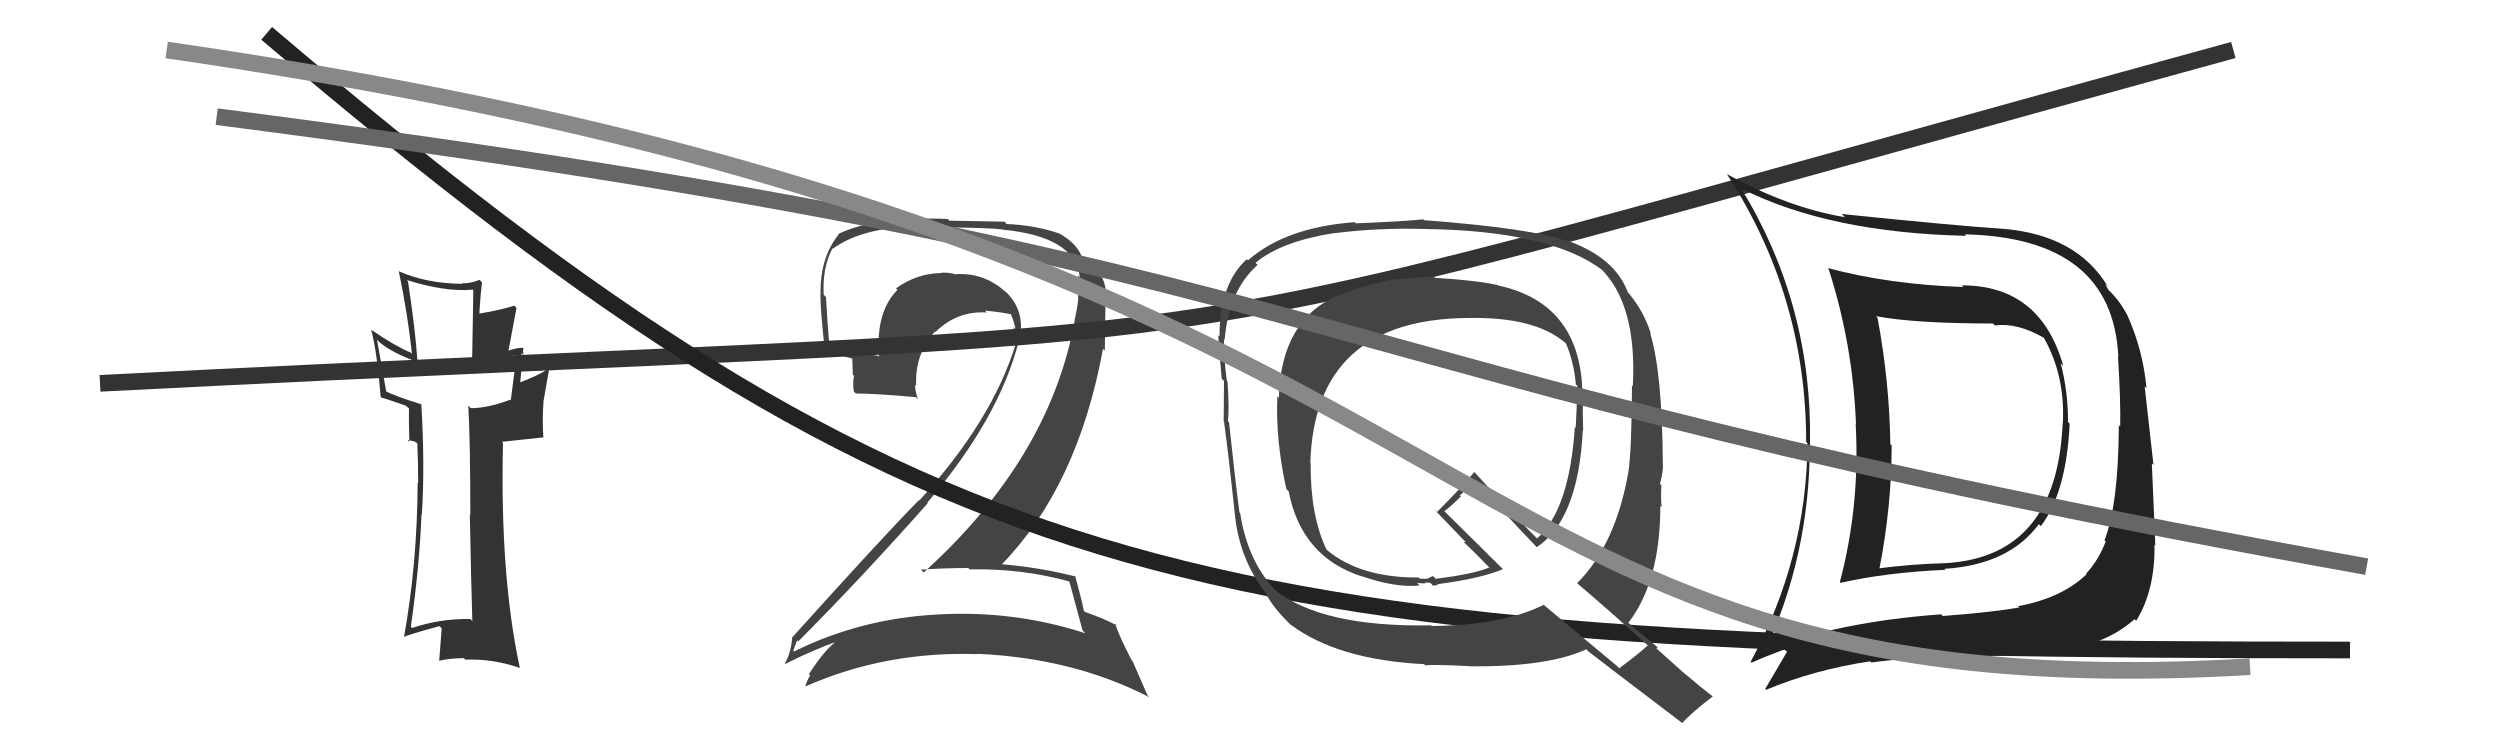
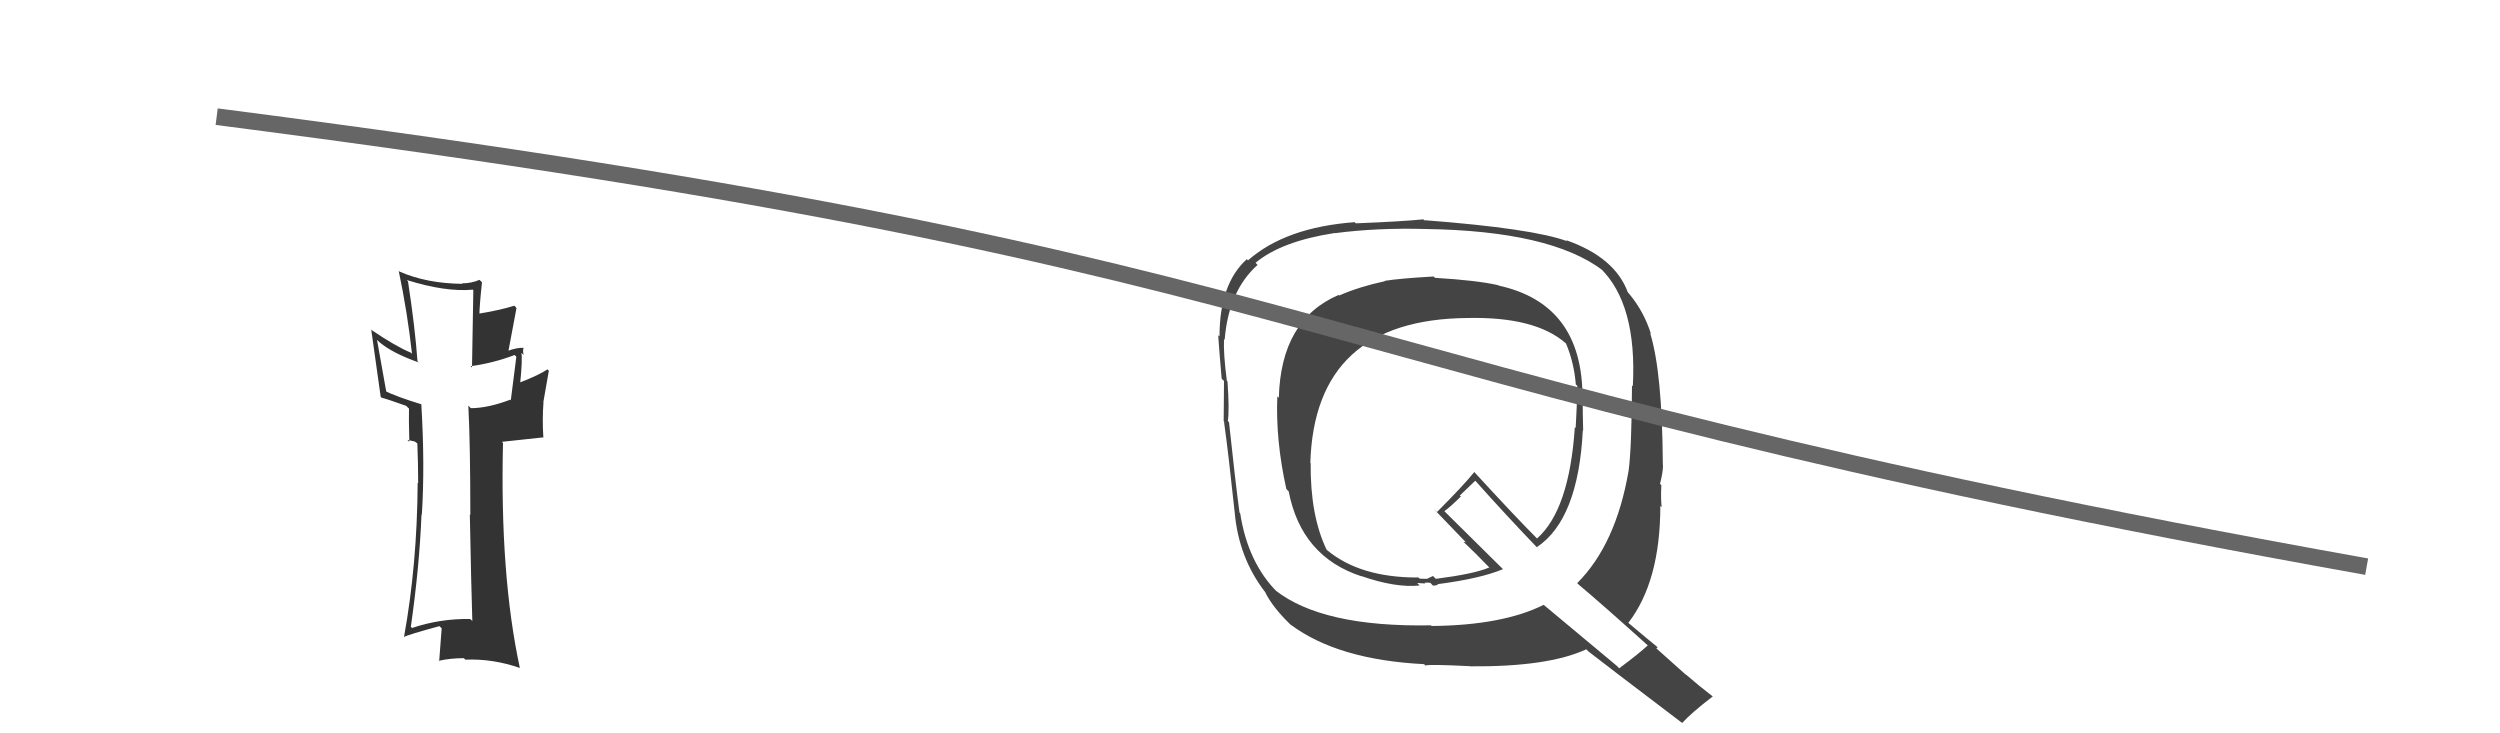
<svg xmlns="http://www.w3.org/2000/svg" width="150" height="44" viewBox="0,0,150,44">
-   <path fill="#444" d="M64.30 35.00L64.23 34.93L64.15 34.85Q64.41 35.80 64.95 37.81L64.98 37.85L65.13 38.00Q60.84 36.60 56.23 36.87L56.26 36.90L56.24 36.87Q51.64 37.11 47.64 39.09L47.56 39.01L47.60 39.05Q47.82 38.36 47.86 38.43L47.87 38.44L47.90 38.48Q51.74 34.62 55.66 30.20L55.66 30.20L55.63 30.17Q59.96 25.10 61.14 20.42L61.08 20.36L61.16 20.44Q61.57 18.64 60.30 17.46L60.35 17.52L60.41 17.58Q59.04 16.30 57.25 16.46L57.34 16.54L57.22 16.42Q56.84 16.35 56.50 16.35L56.56 16.41L56.53 16.38Q55.02 16.39 53.76 17.30L53.79 17.34L53.85 17.39Q52.52 18.72 52.75 21.39L52.82 21.46L52.72 21.36Q50.99 21.08 49.77 20.62L49.69 20.55L49.75 20.60Q49.64 19.27 49.56 17.83L49.47 17.73L49.42 17.68Q49.34 16.04 49.95 14.90L50.09 15.04L49.97 14.92Q51.81 13.60 55.16 13.60L55.08 13.52L56.91 13.60L56.96 13.65Q59.21 13.66 60.16 13.77L60.05 13.65L60.17 13.78Q64.52 14.20 64.79 16.64L64.81 16.67L64.68 16.53Q64.76 17.11 64.68 17.91L64.79 18.01L64.70 17.93Q64.63 18.54 64.47 19.22L64.51 19.26L64.48 19.23Q63.00 27.49 55.42 34.35L55.25 34.17L55.26 34.18Q56.71 34.08 58.09 34.08L58.08 34.07L58.17 34.16Q61.35 34.10 64.20 34.90ZM63.65 14.10L63.63 14.08L63.56 14.01Q62.11 13.51 60.40 13.44L60.27 13.30L56.96 13.24L56.87 13.14Q52.49 12.95 50.28 14.05L50.15 13.92L50.31 14.08Q49.23 15.43 49.23 17.49L49.23 17.49L49.24 17.50Q49.17 18.12 49.48 20.94L49.53 20.99L49.57 21.03Q50.09 21.25 51.27 21.55L51.13 21.42L51.17 22.48L51.24 22.55Q51.15 22.96 51.23 23.49L51.28 23.54L51.35 23.61Q52.49 23.61 54.96 23.83L55.04 23.91L55.08 23.96Q54.90 23.43 54.90 23.09L54.89 23.08L54.97 23.15Q54.88 21.24 56.10 19.89L56.23 20.02L56.13 19.92Q57.42 18.64 59.21 18.75L59.28 18.82L59.09 18.64Q59.87 18.70 60.64 18.85L60.77 18.98L60.66 18.87Q60.86 19.34 60.93 19.75L60.87 19.69L60.81 19.63Q60.93 20.13 60.85 20.47L60.77 20.39L60.96 20.58Q59.57 25.20 55.15 30.04L55.27 30.15L55.13 30.01Q52.96 32.22 47.51 38.27L47.56 38.32L47.53 38.30Q47.44 39.23 47.09 39.80L47.07 39.77L47.13 39.83Q48.77 39.00 50.29 38.46L50.20 38.38L50.25 38.42Q49.49 38.96 48.54 40.44L48.47 40.37L48.61 40.52Q48.44 40.80 48.32 41.14L48.28 41.10L48.36 41.17Q53.17 39.06 58.66 39.25L58.57 39.16L58.63 39.23Q64.40 39.48 68.97 41.84L68.85 41.72L67.97 39.70L67.92 39.65Q67.16 38.20 66.90 37.41L67.06 37.57L67.03 37.54Q66.32 37.14 65.11 36.72L64.98 36.60L65.03 36.64Q64.89 35.93 64.51 34.56L64.57 34.63L64.54 34.59Q62.36 34.04 60.07 33.85L60.03 33.81L60.09 33.88Q64.66 29.19 66.18 20.93L66.29 21.04L66.33 17.99L66.38 18.04Q66.43 16.38 65.21 15.70L65.18 15.67L65.05 15.57L64.98 15.51Q64.98 15.46 64.90 15.46L64.99 15.55L64.95 15.51Q64.66 14.62 63.56 14.01Z" />
-   <path d="M6 23 C84 19,61 23,134 3" stroke="#333" fill="none" />
-   <path d="M16 2 C56 36,72 39,141 39" stroke="#222" fill="none" />
-   <path fill="#333" d="M28.30 37.22L28.29 37.21L28.21 37.14Q26.40 37.11 24.72 37.68L24.80 37.75L24.65 37.61Q25.17 33.98 25.29 30.86L25.42 31.00L25.31 30.89Q25.50 27.92 25.28 24.26L25.34 24.33L25.26 24.25Q23.78 23.80 23.02 23.42L23.19 23.58L22.62 20.39L22.78 20.54Q23.53 21.18 25.13 21.75L25.03 21.66L25.05 21.68Q24.90 19.62 24.48 16.88L24.34 16.74L24.40 16.80Q26.73 17.53 28.37 17.38L28.40 17.41L28.32 22.05L28.24 21.97Q29.55 21.80 30.88 21.30L30.92 21.34L30.98 21.41Q30.88 22.25 30.65 24.00L30.71 24.06L30.62 23.98Q29.27 24.49 28.25 24.49L28.24 24.48L28.10 24.34Q28.22 26.63 28.22 30.90L28.15 30.83L28.19 30.87Q28.27 35.10 28.34 37.27ZM31.49 20.92L31.47 20.90L31.44 20.87Q31.03 20.84 30.42 21.07L30.49 21.14L30.99 18.48L30.86 18.34Q30.02 18.61 28.61 18.84L28.68 18.91L28.76 18.99Q28.77 18.31 28.92 16.94L28.75 16.77L28.77 16.79Q28.29 17.00 27.72 17.00L27.72 17.00L27.75 17.03Q25.60 17.01 23.96 16.29L23.96 16.29L23.92 16.24Q24.45 18.76 24.72 21.23L24.70 21.21L24.65 21.16Q23.75 20.79 22.23 19.76L22.28 19.82L22.28 19.82Q22.62 21.11 22.84 23.81L22.84 23.80L22.89 23.86Q23.19 23.93 24.37 24.35L24.52 24.50L24.54 24.51Q24.52 25.10 24.56 26.51L24.44 26.39L24.88 26.49L25.12 26.66L25.04 26.58Q25.09 27.81 25.09 28.99L25.10 29.00L25.06 28.96Q25.03 33.88 24.24 38.22L24.17 38.16L24.24 38.22Q24.42 38.10 26.36 37.57L26.37 37.57L26.50 37.70Q26.46 38.31 26.35 39.68L26.24 39.58L26.31 39.65Q27.03 39.49 27.83 39.49L27.88 39.54L27.92 39.58Q29.56 39.51 31.20 40.08L31.30 40.19L31.19 40.07Q29.99 34.50 30.18 26.58L30.11 26.51L32.62 26.24L32.60 26.22Q32.53 25.16 32.61 24.13L32.60 24.13L32.93 22.25L32.85 22.16Q32.35 22.50 31.17 22.96L31.08 22.87L31.21 23.00Q31.36 21.51 31.28 21.17L31.43 21.31L31.42 21.31Q31.35 21.04 31.42 20.85Z" />
+   <path fill="#333" d="M28.30 37.22L28.29 37.21L28.21 37.14Q26.40 37.11 24.72 37.68L24.80 37.75L24.65 37.61Q25.17 33.98 25.29 30.86L25.42 31.00L25.31 30.89Q25.50 27.92 25.28 24.26L25.34 24.33L25.26 24.25Q23.78 23.80 23.02 23.42L23.19 23.58L22.62 20.39L22.78 20.54Q23.53 21.18 25.13 21.75L25.03 21.66L25.05 21.68Q24.90 19.62 24.48 16.88L24.34 16.74L24.40 16.80Q26.73 17.53 28.37 17.38L28.40 17.41L28.32 22.05L28.24 21.97Q29.55 21.80 30.88 21.30L30.92 21.34L30.98 21.41Q30.88 22.25 30.65 24.00L30.71 24.06L30.62 23.98Q29.27 24.49 28.25 24.49L28.24 24.48L28.10 24.34Q28.22 26.63 28.22 30.90L28.15 30.83L28.19 30.87Q28.27 35.10 28.34 37.27ZM31.49 20.92L31.47 20.90L31.44 20.87Q31.03 20.84 30.42 21.07L30.49 21.14L30.99 18.48L30.86 18.34Q30.02 18.61 28.61 18.84L28.68 18.91L28.76 18.99Q28.77 18.31 28.92 16.94L28.75 16.77L28.77 16.79Q28.29 17.00 27.72 17.00L27.72 17.00L27.75 17.03Q25.60 17.01 23.96 16.29L23.96 16.29L23.92 16.24Q24.45 18.76 24.72 21.23L24.70 21.21L24.65 21.16Q23.75 20.79 22.23 19.76L22.28 19.82L22.28 19.82L22.84 23.80L22.89 23.86Q23.19 23.93 24.37 24.35L24.52 24.50L24.54 24.51Q24.52 25.10 24.56 26.51L24.44 26.39L24.88 26.49L25.12 26.66L25.04 26.58Q25.09 27.81 25.09 28.99L25.10 29.00L25.06 28.96Q25.03 33.88 24.24 38.22L24.17 38.16L24.24 38.22Q24.42 38.10 26.36 37.57L26.37 37.57L26.50 37.70Q26.46 38.31 26.35 39.68L26.24 39.58L26.31 39.65Q27.03 39.49 27.83 39.49L27.88 39.54L27.92 39.58Q29.56 39.51 31.20 40.08L31.30 40.19L31.19 40.07Q29.99 34.50 30.18 26.58L30.11 26.51L32.62 26.24L32.60 26.22Q32.53 25.16 32.61 24.13L32.60 24.13L32.93 22.25L32.85 22.16Q32.35 22.50 31.17 22.96L31.08 22.87L31.21 23.00Q31.36 21.51 31.28 21.17L31.43 21.31L31.42 21.31Q31.35 21.04 31.42 20.85Z" />
  <path fill="#444" d="M86.05 16.62L86.14 16.71L86.02 16.59Q84.03 16.70 83.08 16.85L83.13 16.91L83.10 16.87Q81.56 17.20 80.35 17.73L80.29 17.68L80.31 17.70Q76.85 19.19 76.73 23.87L76.76 23.90L76.64 23.78Q76.53 26.41 77.18 29.34L77.34 29.50L77.32 29.48Q78.08 33.40 81.69 34.58L81.79 34.68L81.67 34.56Q83.73 35.28 85.18 35.13L85.03 34.98L85.52 35.01L85.47 34.97Q85.63 34.94 85.82 34.97L85.96 35.12L85.99 35.14Q86.13 35.13 86.28 35.09L86.19 35.00L86.25 35.05Q88.81 34.72 90.18 34.15L90.30 34.27L86.54 30.55L86.66 30.67Q87.04 30.40 87.65 29.79L87.59 29.73L88.52 28.84L88.47 28.79Q90.34 30.89 92.32 32.95L92.38 33.00L92.21 32.83Q94.70 31.17 94.97 25.81L94.81 25.65L94.99 25.83Q94.96 24.81 94.96 23.90L94.87 23.81L94.95 23.89Q94.97 18.23 89.90 17.13L89.99 17.21L89.89 17.11Q88.61 16.82 86.10 16.67ZM98.90 38.76L98.89 38.76L98.86 38.73Q98.33 39.22 97.15 40.10L97.02 39.96L92.62 36.29L92.62 36.29Q90.16 37.52 85.89 37.56L86.02 37.69L85.86 37.52Q79.32 37.64 76.50 35.40L76.53 35.43L76.64 35.53Q74.87 33.76 74.41 30.79L74.33 30.71L74.37 30.75Q74.12 28.91 73.74 25.33L73.83 25.42L73.67 25.26Q73.77 24.63 73.65 22.88L73.68 22.91L73.61 22.84Q73.40 21.22 73.44 20.35L73.45 20.36L73.48 20.39Q73.71 17.45 75.46 15.89L75.48 15.92L75.33 15.77Q76.89 14.47 80.09 13.98L80.14 14.03L80.10 13.99Q82.63 13.66 85.52 13.74L85.49 13.70L85.53 13.74Q93.02 13.85 96.15 16.21L96.18 16.25L96.03 16.10Q98.23 18.26 97.97 23.17L97.95 23.16L97.92 23.12Q97.90 26.95 97.71 28.29L97.70 28.27L97.71 28.28Q96.95 32.67 94.63 34.99L94.71 35.06L94.69 35.05Q96.10 36.23 98.84 38.70ZM93.95 14.39L93.99 14.44L94.02 14.47Q91.97 13.71 85.46 13.21L85.52 13.28L85.40 13.16Q84.12 13.29 81.34 13.40L81.41 13.47L81.28 13.33Q77.13 13.64 74.88 15.62L74.95 15.69L74.81 15.55Q73.17 17.03 73.17 20.19L73.29 20.31L73.09 20.11Q73.15 21.00 73.30 22.72L73.38 22.80L73.44 22.86Q73.42 24.40 73.42 25.27L73.58 25.43L73.44 25.30Q73.70 27.15 74.08 30.73L74.02 30.68L74.08 30.73Q74.32 33.48 75.92 35.54L75.89 35.51L75.91 35.53Q76.37 36.48 77.58 37.62L77.43 37.47L77.44 37.48Q80.27 39.59 85.45 39.85L85.48 39.89L85.52 39.93Q85.79 39.85 88.19 39.97L88.15 39.93L88.20 39.98Q92.89 40.02 95.17 38.96L95.19 38.97L95.31 39.09Q96.20 39.79 100.92 43.37L100.82 43.27L100.93 43.38Q101.47 42.78 102.76 41.79L102.72 41.74L102.77 41.79Q101.92 41.14 101.13 40.45L101.18 40.51L99.38 38.90L99.46 38.83L99.49 38.86Q98.93 38.41 97.71 37.38L97.69 37.36L97.70 37.37Q99.62 34.88 99.62 30.35L99.69 30.42L99.70 30.42Q99.64 29.95 99.68 29.11L99.77 29.20L99.60 29.03Q99.78 28.34 99.78 27.92L99.77 27.91L99.77 27.90Q99.74 22.35 99.01 19.99L98.98 19.96L99.06 20.04Q98.64 18.70 97.76 17.64L97.79 17.67L97.67 17.54Q96.90 15.44 93.97 14.41ZM88.06 19.09L88.02 19.05L88.05 19.08Q92.11 18.99 93.94 20.59L93.86 20.51L93.96 20.61Q94.44 21.74 94.55 23.07L94.62 23.13L94.64 23.15Q94.62 24.32 94.54 25.69L94.60 25.74L94.49 25.63Q94.16 30.60 92.22 32.31L92.27 32.36L92.39 32.48Q90.92 31.01 88.41 28.27L88.53 28.40L88.46 28.32Q87.78 29.16 86.22 30.72L86.09 30.59L86.05 30.56Q86.66 31.20 87.80 32.38L87.95 32.53L87.81 32.51L87.82 32.52Q88.42 33.08 89.45 34.14L89.33 34.03L89.35 34.05Q88.48 34.43 86.15 34.73L85.98 34.56L85.62 34.73L85.19 34.72L85.02 34.59L85.08 34.65Q81.62 34.66 79.64 33.02L79.60 32.98L79.59 32.97Q78.61 30.92 78.64 27.79L78.60 27.75L78.62 27.77Q78.88 19.16 88.05 19.08Z" />
-   <path fill="#222" d="M117.68 17.09L117.72 17.13L117.80 17.22Q113.35 17.07 109.66 16.08L109.69 16.11L109.71 16.12Q111.17 20.63 111.36 25.46L111.31 25.41L111.34 25.45Q111.61 30.33 110.39 34.93L110.34 34.87L110.43 34.97Q113.23 34.34 116.73 34.19L116.62 34.08L116.68 34.13Q120.54 33.88 122.33 31.45L122.47 31.59L122.45 31.57Q123.99 29.53 124.18 25.42L124.09 25.33L124.08 25.32Q124.09 23.51 123.64 21.79L123.74 21.90L123.80 21.96Q122.43 17.12 117.71 17.12ZM105.79 39.12L105.79 39.12L105.84 39.18Q108.59 33.36 108.59 26.66L108.74 26.80L108.60 26.67Q108.76 18.30 104.46 11.29L104.39 11.22L104.48 11.31Q109.71 13.96 117.97 14.15L117.83 14.00L117.88 14.06Q126.76 14.26 127.10 21.41L127.08 21.39L127.08 21.39Q127.25 24.15 127.21 25.60L127.19 25.57L127.13 25.51Q127.11 30.25 126.27 32.42L126.23 32.38L126.34 32.49Q125.92 33.60 125.16 34.43L125.14 34.41L125.19 34.46Q123.71 35.88 121.09 36.37L121.02 36.31L121.16 36.45Q119.57 36.73 116.57 36.96L116.59 36.98L116.47 36.86Q110.33 37.30 105.72 39.05ZM123.70 38.99L123.75 39.03L123.72 39.01Q126.43 38.63 128.07 37.15L128.12 37.20L128.17 37.25Q129.31 35.42 129.27 32.68L129.19 32.60L129.32 32.73Q129.26 31.30 129.11 27.80L129.21 27.90L128.68 23.19L128.79 23.29Q128.58 20.99 127.63 18.89L127.57 18.83L127.64 18.91Q127.16 18.00 126.47 17.36L126.50 17.38L126.30 17.03L126.48 17.21Q124.63 14.11 120.22 13.73L120.26 13.77L120.21 13.73Q117.50 13.56 110.50 12.84L110.69 13.03L110.69 13.03Q107.31 12.47 103.62 10.45L103.56 10.39L103.61 10.44Q108.37 17.76 108.37 26.51L108.44 26.59L108.45 26.59Q108.39 33.54 105.04 39.70L105.11 39.77L105.10 39.76Q105.74 39.46 107.08 38.96L107.10 38.99L107.22 39.11Q106.79 39.85 105.91 41.34L105.94 41.37L105.96 41.39Q108.86 40.18 112.21 39.68L112.26 39.73L112.28 39.75Q114.39 39.46 118.05 39.35L118.07 39.37L118.09 39.39Q121.99 39.29 123.81 39.10ZM123.86 25.48L123.76 25.38L123.76 25.38Q123.42 33.41 116.72 33.79L116.66 33.74L116.72 33.79Q114.71 33.84 112.65 34.11L112.73 34.19L112.75 34.21Q113.50 30.39 113.50 26.73L113.49 26.72L113.42 26.66Q113.37 22.91 112.65 19.06L112.74 19.16L112.56 18.97Q114.89 19.41 119.57 19.41L119.69 19.52L119.70 19.53Q121.03 19.34 122.67 20.29L122.53 20.16L122.61 20.23Q123.92 22.53 123.77 25.39Z" />
  <path d="M13 7 C83 16,75 22,142 34" stroke="#666" fill="none" />
-   <path d="M10 3 C93 15,84 43,135 40" stroke="#888" fill="none" />
</svg>